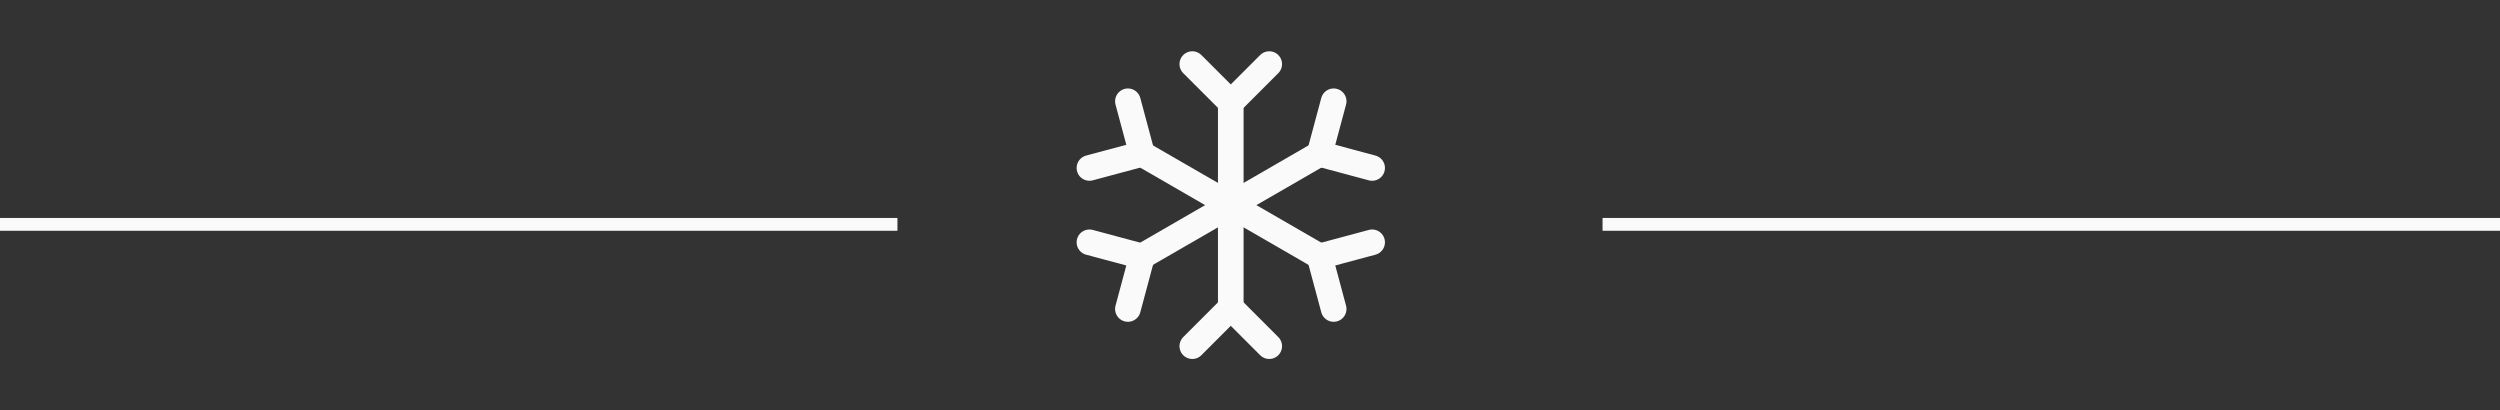
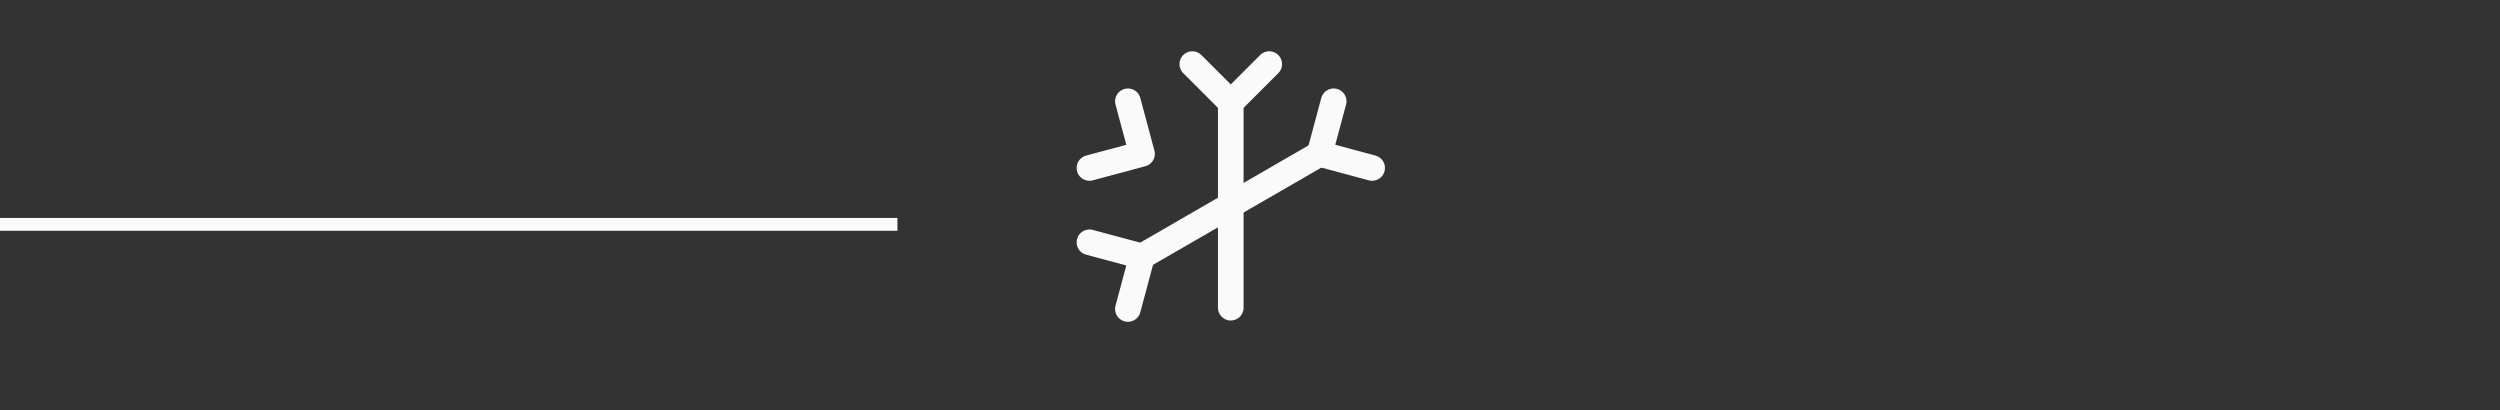
<svg xmlns="http://www.w3.org/2000/svg" width="195" height="32" viewBox="0 0 195 32" fill="none">
  <rect x="0" y="0" width="195" height="32" fill="#333333" stroke="none" />
  <path d="M96 8V24" stroke="#FAFAFA" stroke-width="2" stroke-linecap="round" stroke-linejoin="round" />
  <path d="M93 5L96 8L99 5" stroke="#FAFAFA" stroke-width="2" stroke-linecap="round" stroke-linejoin="round" />
-   <path d="M93 27L96 24L99 27" stroke="#FAFAFA" stroke-width="2" stroke-linecap="round" stroke-linejoin="round" />
-   <path d="M89.074 12L102.924 20" stroke="#FAFAFA" stroke-width="2" stroke-linecap="round" stroke-linejoin="round" />
  <path d="M84.977 13.1L89.077 12L87.977 7.9" stroke="#FAFAFA" stroke-width="2" stroke-linecap="round" stroke-linejoin="round" />
-   <path d="M104.026 24.1L102.926 20L107.026 18.9" stroke="#FAFAFA" stroke-width="2" stroke-linecap="round" stroke-linejoin="round" />
  <path d="M89.074 20L102.924 12" stroke="#FAFAFA" stroke-width="2" stroke-linecap="round" stroke-linejoin="round" />
  <path d="M87.977 24.1L89.077 20L84.977 18.9" stroke="#FAFAFA" stroke-width="2" stroke-linecap="round" stroke-linejoin="round" />
  <path d="M107.026 13.1L102.926 12L104.026 7.9" stroke="#FAFAFA" stroke-width="2" stroke-linecap="round" stroke-linejoin="round" />
  <rect y="17" width="70" height="1" fill="#FAFAFA" />
-   <rect x="125" y="17" width="70" height="1" fill="#FAFAFA" />
</svg>